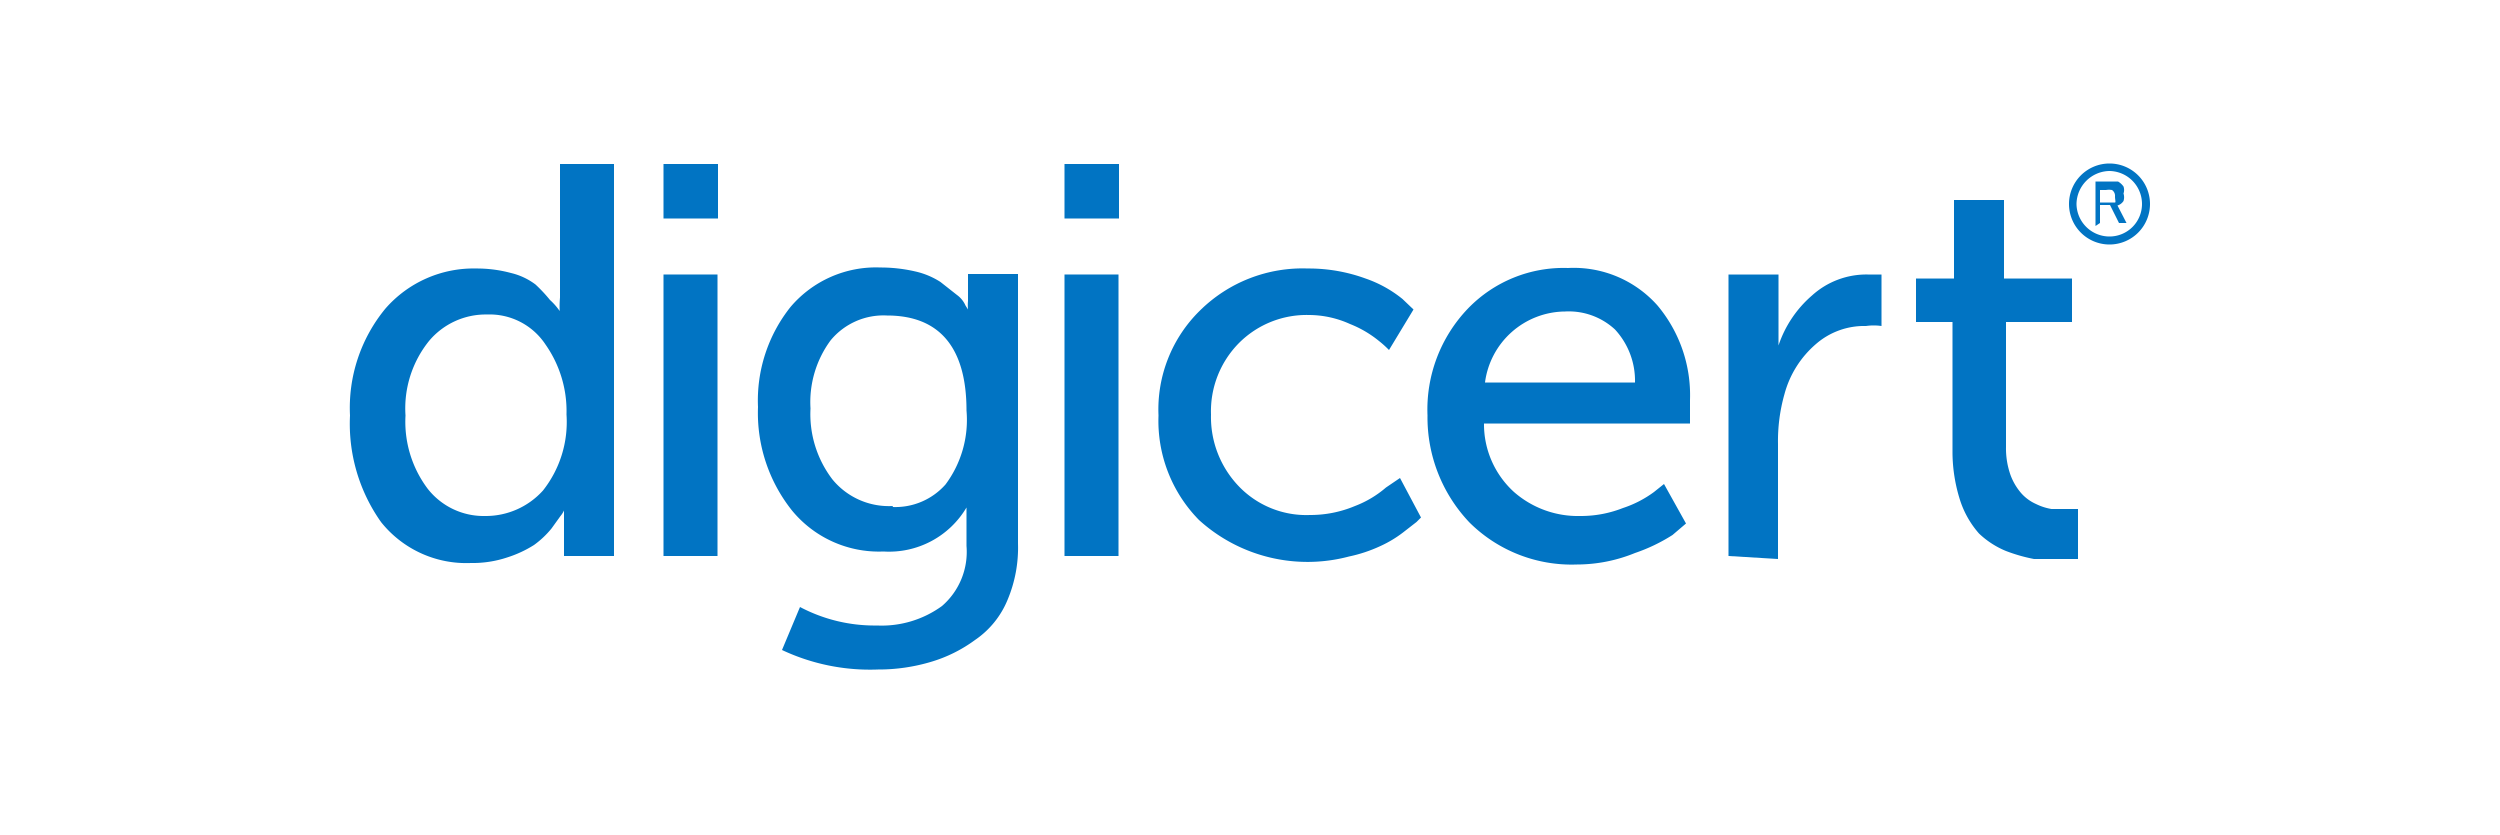
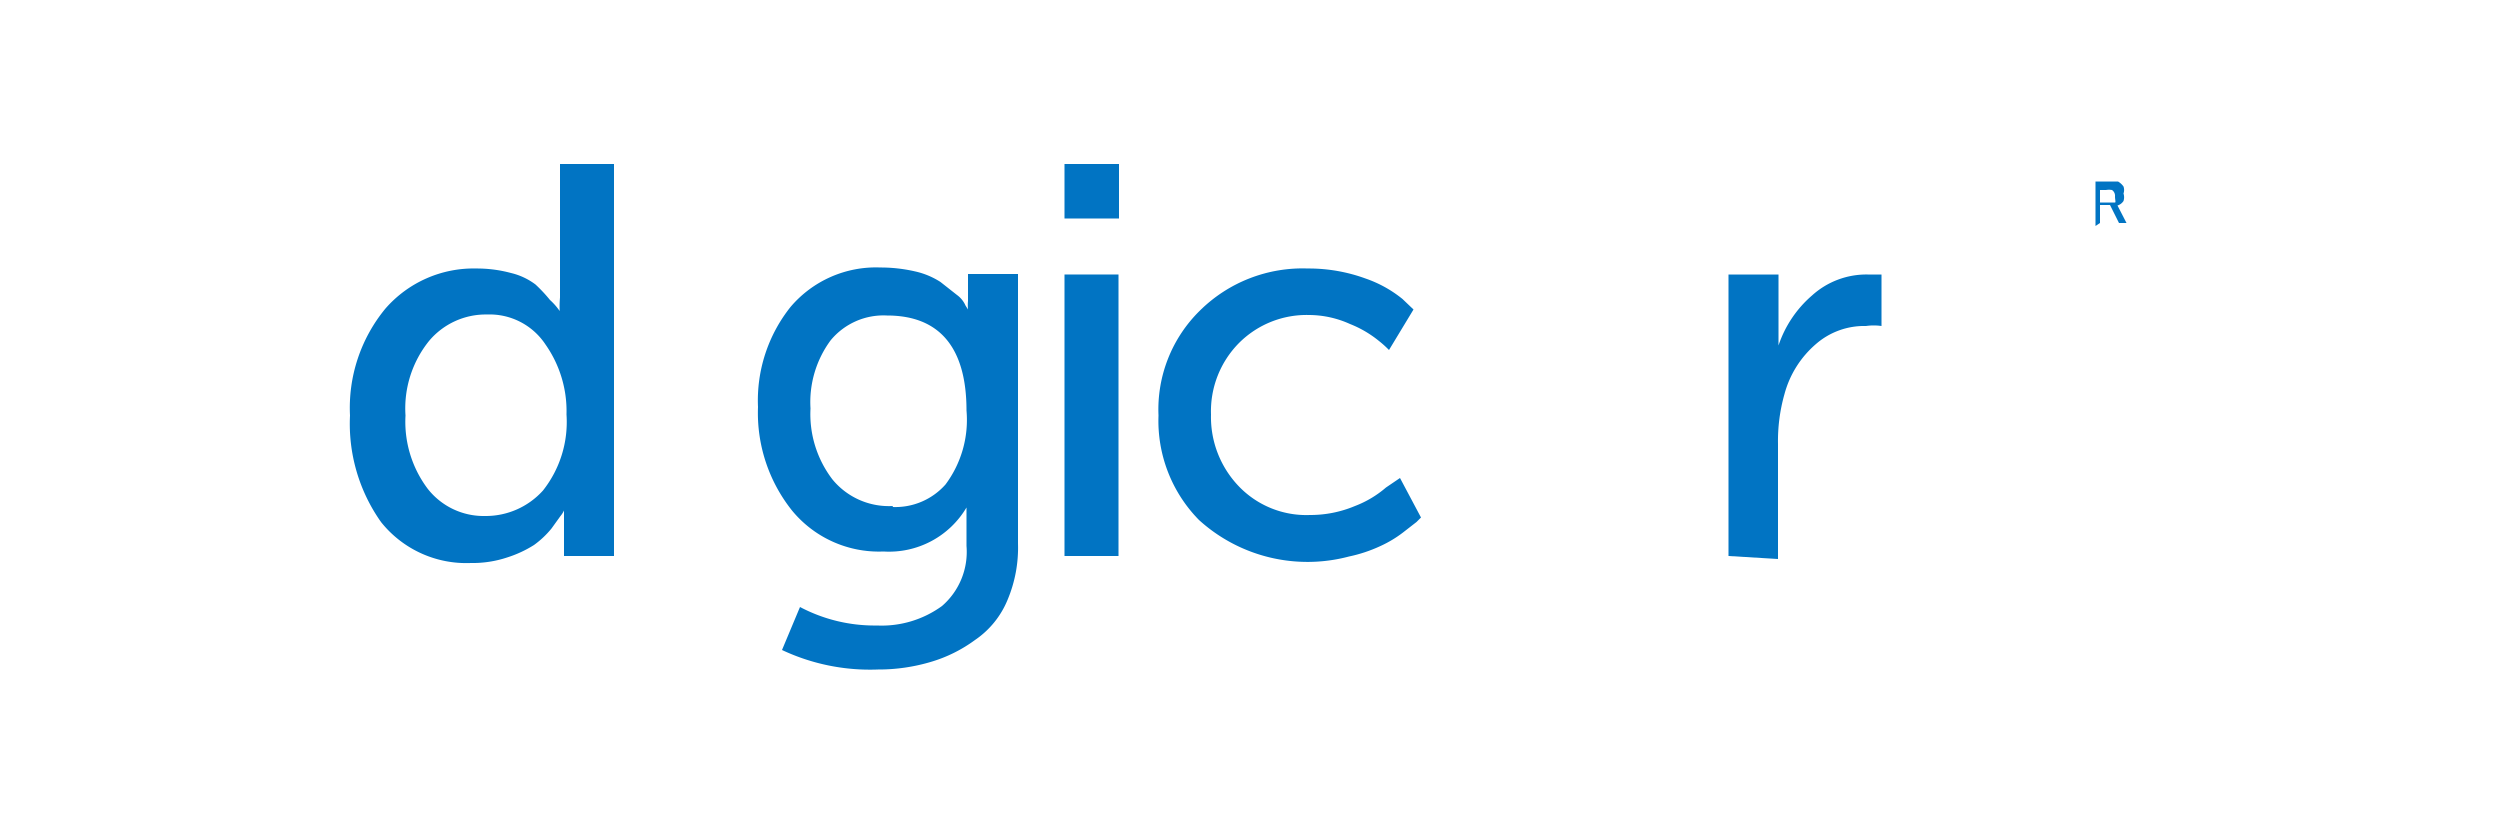
<svg xmlns="http://www.w3.org/2000/svg" id="Layer_1" data-name="Layer 1" viewBox="0 0 50 16.7">
  <defs>
    <style>.cls-1{fill:#0174c3;}</style>
  </defs>
  <g id="Artwork">
    <path class="cls-1" d="M7,8.31a3.12,3.12,0,0,1,.71-2.14,2.34,2.34,0,0,1,1.82-.8,2.61,2.61,0,0,1,.69.09,1.32,1.32,0,0,1,.49.23A3,3,0,0,1,11,6a1.25,1.25,0,0,1,.2.23l0,.09h0a2.13,2.13,0,0,1,0-.37V3.28h1.08v7.84h-1v-.91h0a.49.49,0,0,1-.07.11l-.18.25a1.83,1.83,0,0,1-.35.33,2.29,2.29,0,0,1-.54.25,2.17,2.17,0,0,1-.72.11,2.18,2.18,0,0,1-1.8-.82A3.4,3.4,0,0,1,7,8.31Zm1.11,0a2.23,2.23,0,0,0,.44,1.46,1.42,1.42,0,0,0,1.15.55,1.54,1.54,0,0,0,1.16-.51,2.21,2.21,0,0,0,.47-1.52,2.32,2.32,0,0,0-.42-1.4,1.34,1.34,0,0,0-1.17-.6,1.48,1.48,0,0,0-1.16.53A2.15,2.15,0,0,0,8.11,8.31Z" />
-     <path class="cls-1" d="M13.27,4.37V3.28h1.09V4.37Zm0,6.75V5.49h1.08v5.63Z" />
    <path class="cls-1" d="M16,12.14a3.19,3.19,0,0,0,1.54.37,2.05,2.05,0,0,0,1.3-.39,1.43,1.43,0,0,0,.49-1.2v-.77h0a1.8,1.8,0,0,1-1.66.88,2.25,2.25,0,0,1-1.83-.82,3.13,3.13,0,0,1-.68-2.07,3,3,0,0,1,.65-2,2.24,2.24,0,0,1,1.8-.79,3.06,3.06,0,0,1,.7.08,1.56,1.56,0,0,1,.5.21l.33.26a.52.52,0,0,1,.17.21l.05.08h0a.91.91,0,0,1,0-.17V5.48h1v5.39A2.69,2.69,0,0,1,20.15,12a1.79,1.79,0,0,1-.65.8,2.85,2.85,0,0,1-.89.44,3.65,3.65,0,0,1-1.05.15A4.13,4.13,0,0,1,15.64,13Zm1.85-2a1.34,1.34,0,0,0,1.06-.45,2.16,2.16,0,0,0,.42-1.48c0-1.26-.54-1.9-1.59-1.9a1.37,1.37,0,0,0-1.13.5,2.08,2.08,0,0,0-.4,1.36,2.15,2.15,0,0,0,.44,1.42A1.46,1.46,0,0,0,17.86,10.12Z" />
    <path class="cls-1" d="M21.29,4.37V3.28h1.09V4.37Zm0,6.75V5.49h1.08v5.63Z" />
    <path class="cls-1" d="M23.17,8.31A2.77,2.77,0,0,1,24,6.21a2.92,2.92,0,0,1,2.16-.84,3.31,3.31,0,0,1,1.15.2,2.42,2.42,0,0,1,.74.41l.22.21L27.78,7a2.11,2.11,0,0,0-.2-.18A2.18,2.18,0,0,0,27,6.48a2,2,0,0,0-.82-.18,1.91,1.91,0,0,0-1.4.56,1.94,1.94,0,0,0-.56,1.43,2,2,0,0,0,.56,1.44,1.87,1.87,0,0,0,1.42.57,2.3,2.3,0,0,0,.9-.18,2.09,2.09,0,0,0,.62-.37L28,9.56l.42.79-.09.09-.27.21a2.33,2.33,0,0,1-.45.27,2.89,2.89,0,0,1-.63.21,3.23,3.23,0,0,1-3-.73A2.83,2.83,0,0,1,23.17,8.31Z" />
-     <path class="cls-1" d="M28.55,8.31a2.92,2.92,0,0,1,.81-2.14,2.66,2.66,0,0,1,2-.81,2.24,2.24,0,0,1,1.79.75A2.79,2.79,0,0,1,33.8,8l0,.47H29.68a1.83,1.83,0,0,0,.6,1.37,1.94,1.94,0,0,0,1.33.48,2.29,2.29,0,0,0,.85-.16,2.2,2.2,0,0,0,.62-.32l.2-.16.44.79-.27.23a3.47,3.47,0,0,1-.75.36,3.08,3.08,0,0,1-1.16.23,2.9,2.9,0,0,1-2.15-.84A3.05,3.05,0,0,1,28.55,8.31Zm1.15-.66h3a1.51,1.51,0,0,0-.4-1.06,1.36,1.36,0,0,0-1-.36A1.63,1.63,0,0,0,29.7,7.65Z" />
    <path class="cls-1" d="M34.57,11.12V5.49h1v1l0,.42h0a2.27,2.27,0,0,1,.67-1,1.62,1.62,0,0,1,1.11-.42l.28,0V6.52a1.09,1.09,0,0,0-.31,0,1.47,1.47,0,0,0-1,.36,2,2,0,0,0-.63,1,3.44,3.44,0,0,0-.13,1v2.3Z" />
-     <path class="cls-1" d="M39.05,9.07V6.44h-.73V5.57h.76V4h1V5.57h1.36v.87H40.12v2.5a1.6,1.6,0,0,0,.09.56,1.17,1.17,0,0,0,.22.37.86.86,0,0,0,.29.21,1.11,1.11,0,0,0,.31.1l.28,0,.25,0v1l-.37,0-.51,0a3.28,3.28,0,0,1-.56-.16,1.74,1.74,0,0,1-.54-.35A1.88,1.88,0,0,1,39.2,10,3.2,3.2,0,0,1,39.05,9.07Z" />
-     <path class="cls-1" d="M42.19,3.27a.81.81,0,1,0,.81.81.81.81,0,0,0-.81-.81m0,1.46a.66.66,0,0,1-.66-.65.67.67,0,0,1,.66-.66.66.66,0,0,1,.65.66.65.65,0,0,1-.65.65" />
    <path class="cls-1" d="M41.91,4.52V3.63h.28l.17,0a.35.35,0,0,1,.11.1.21.21,0,0,1,0,.14.24.24,0,0,1,0,.15.22.22,0,0,1-.12.09h0s0,0,0,0l.18.35h-.15l-.18-.36H42v.36ZM42,4.05h.18c.06,0,.1,0,.12,0s0-.06,0-.12a.14.14,0,0,0-.06-.13.35.35,0,0,0-.12,0H42v.32Z" />
  </g>
</svg>